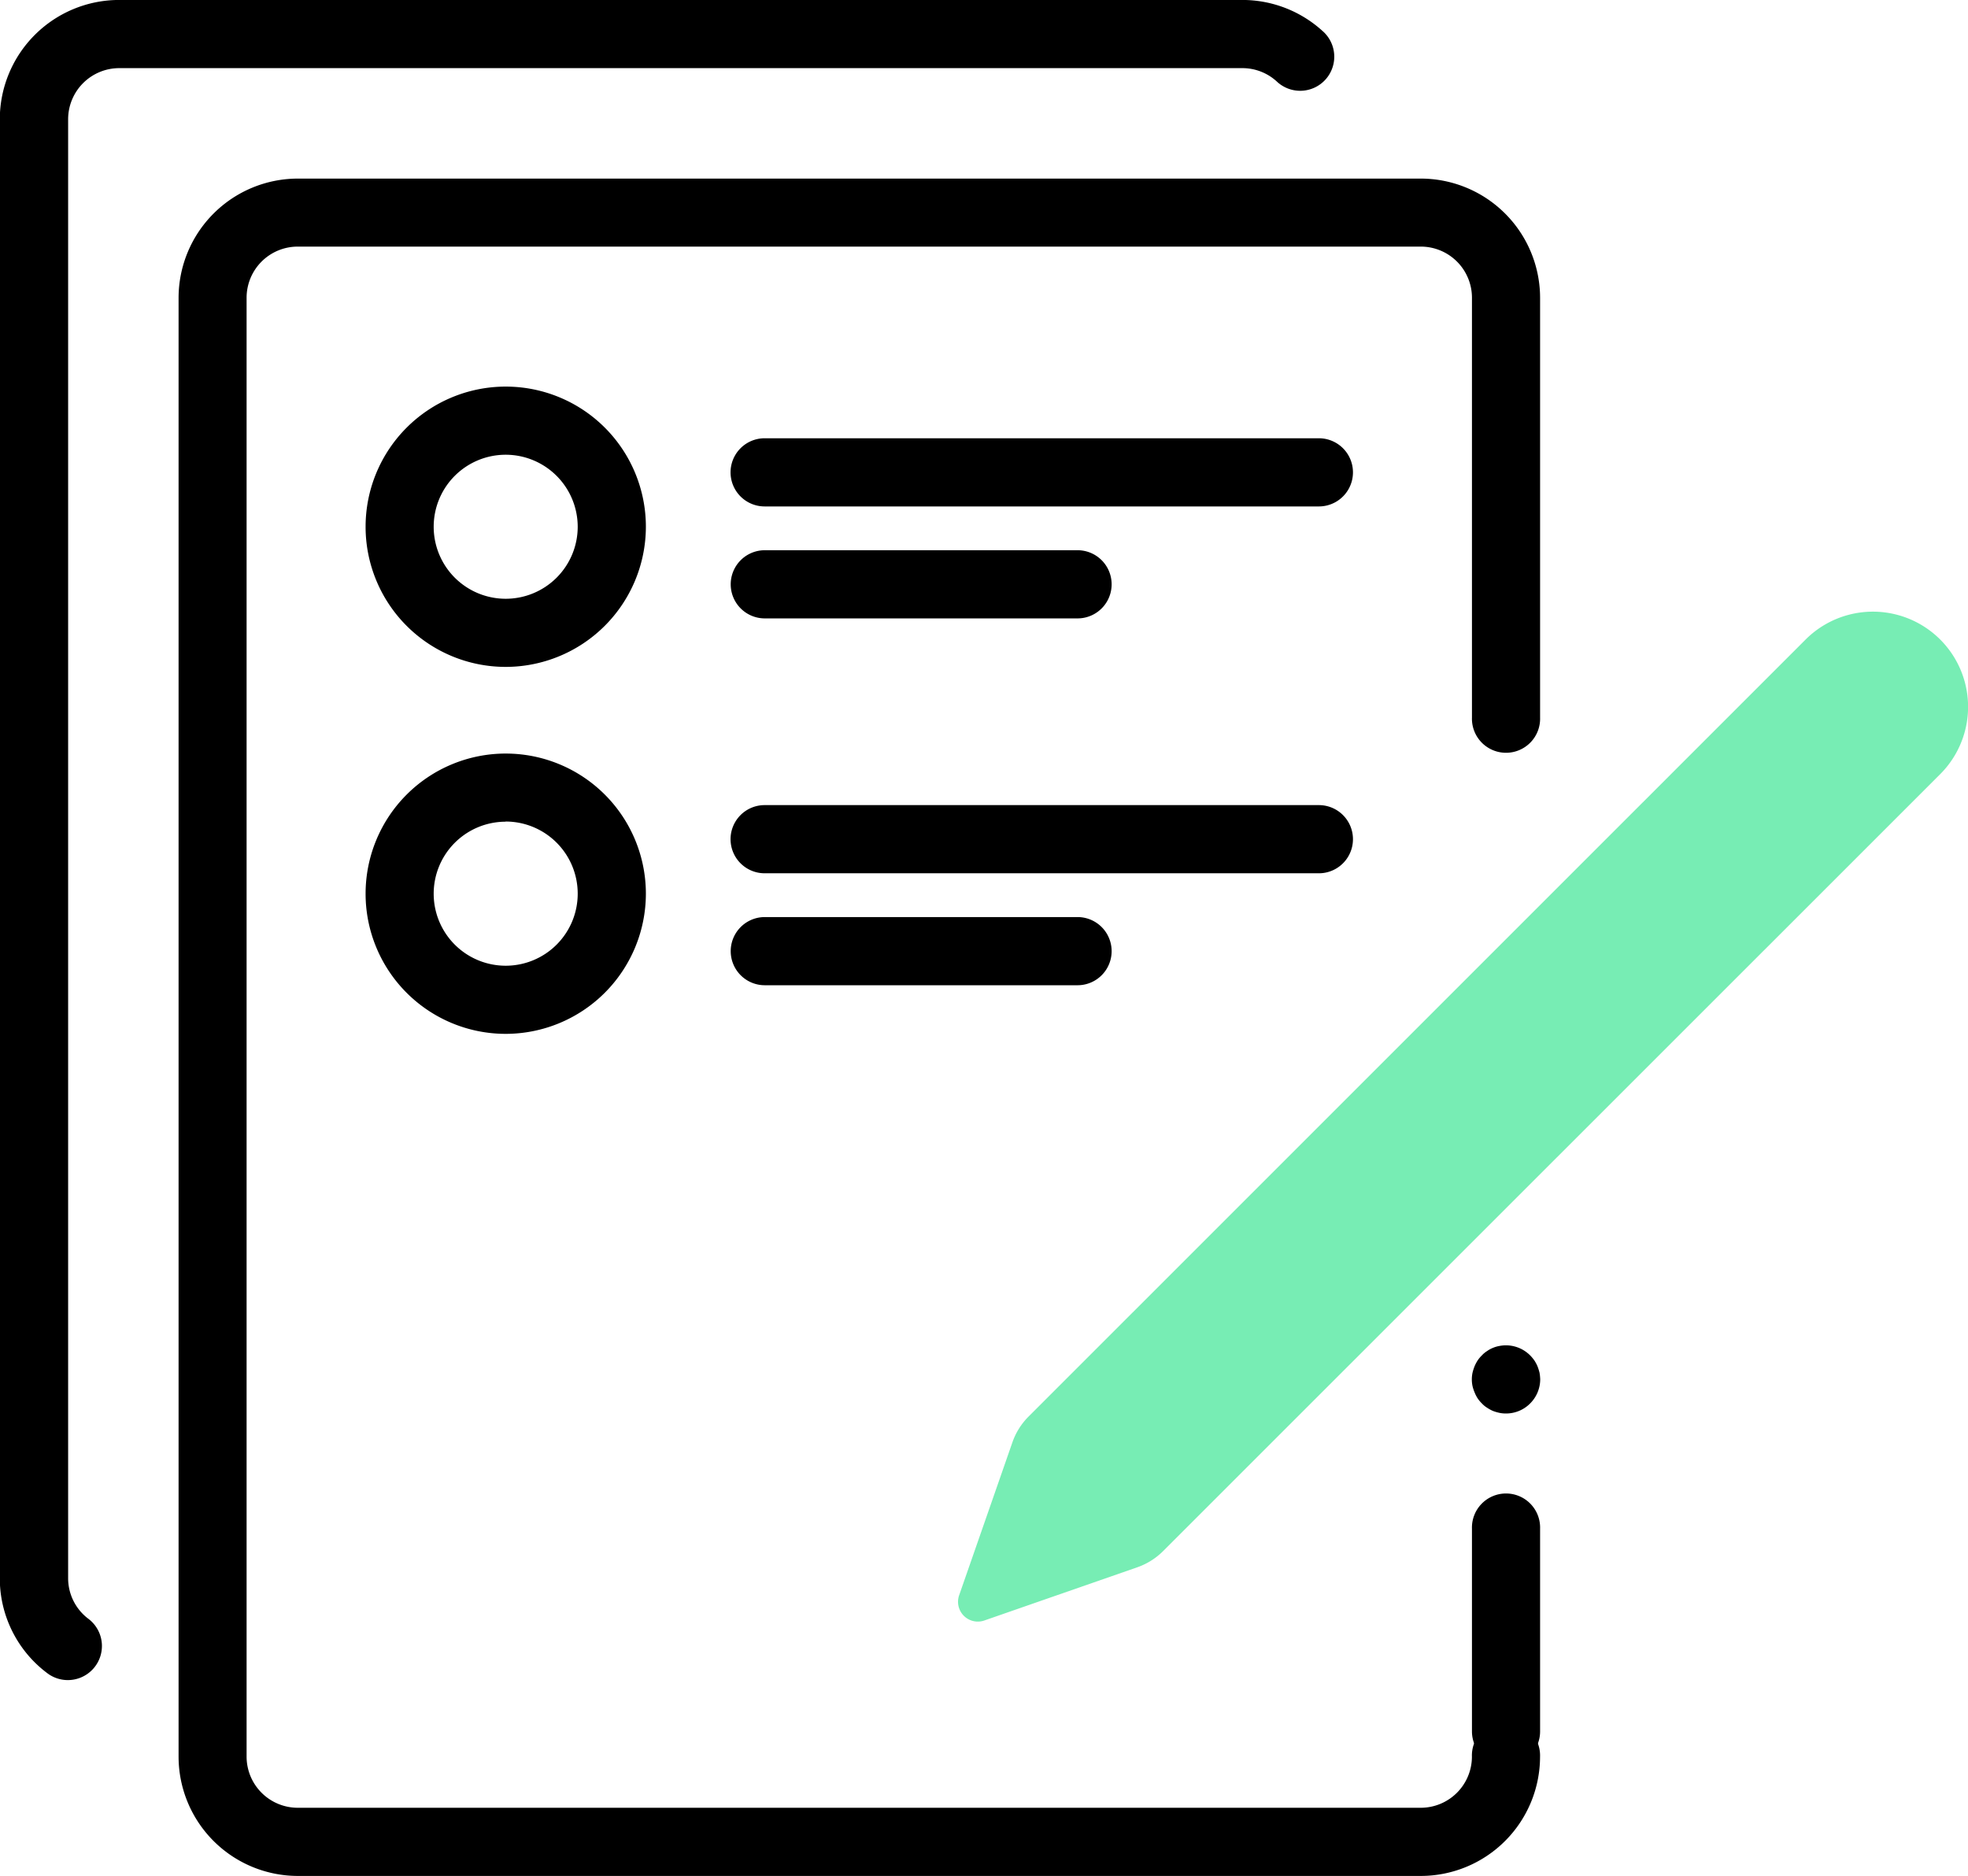
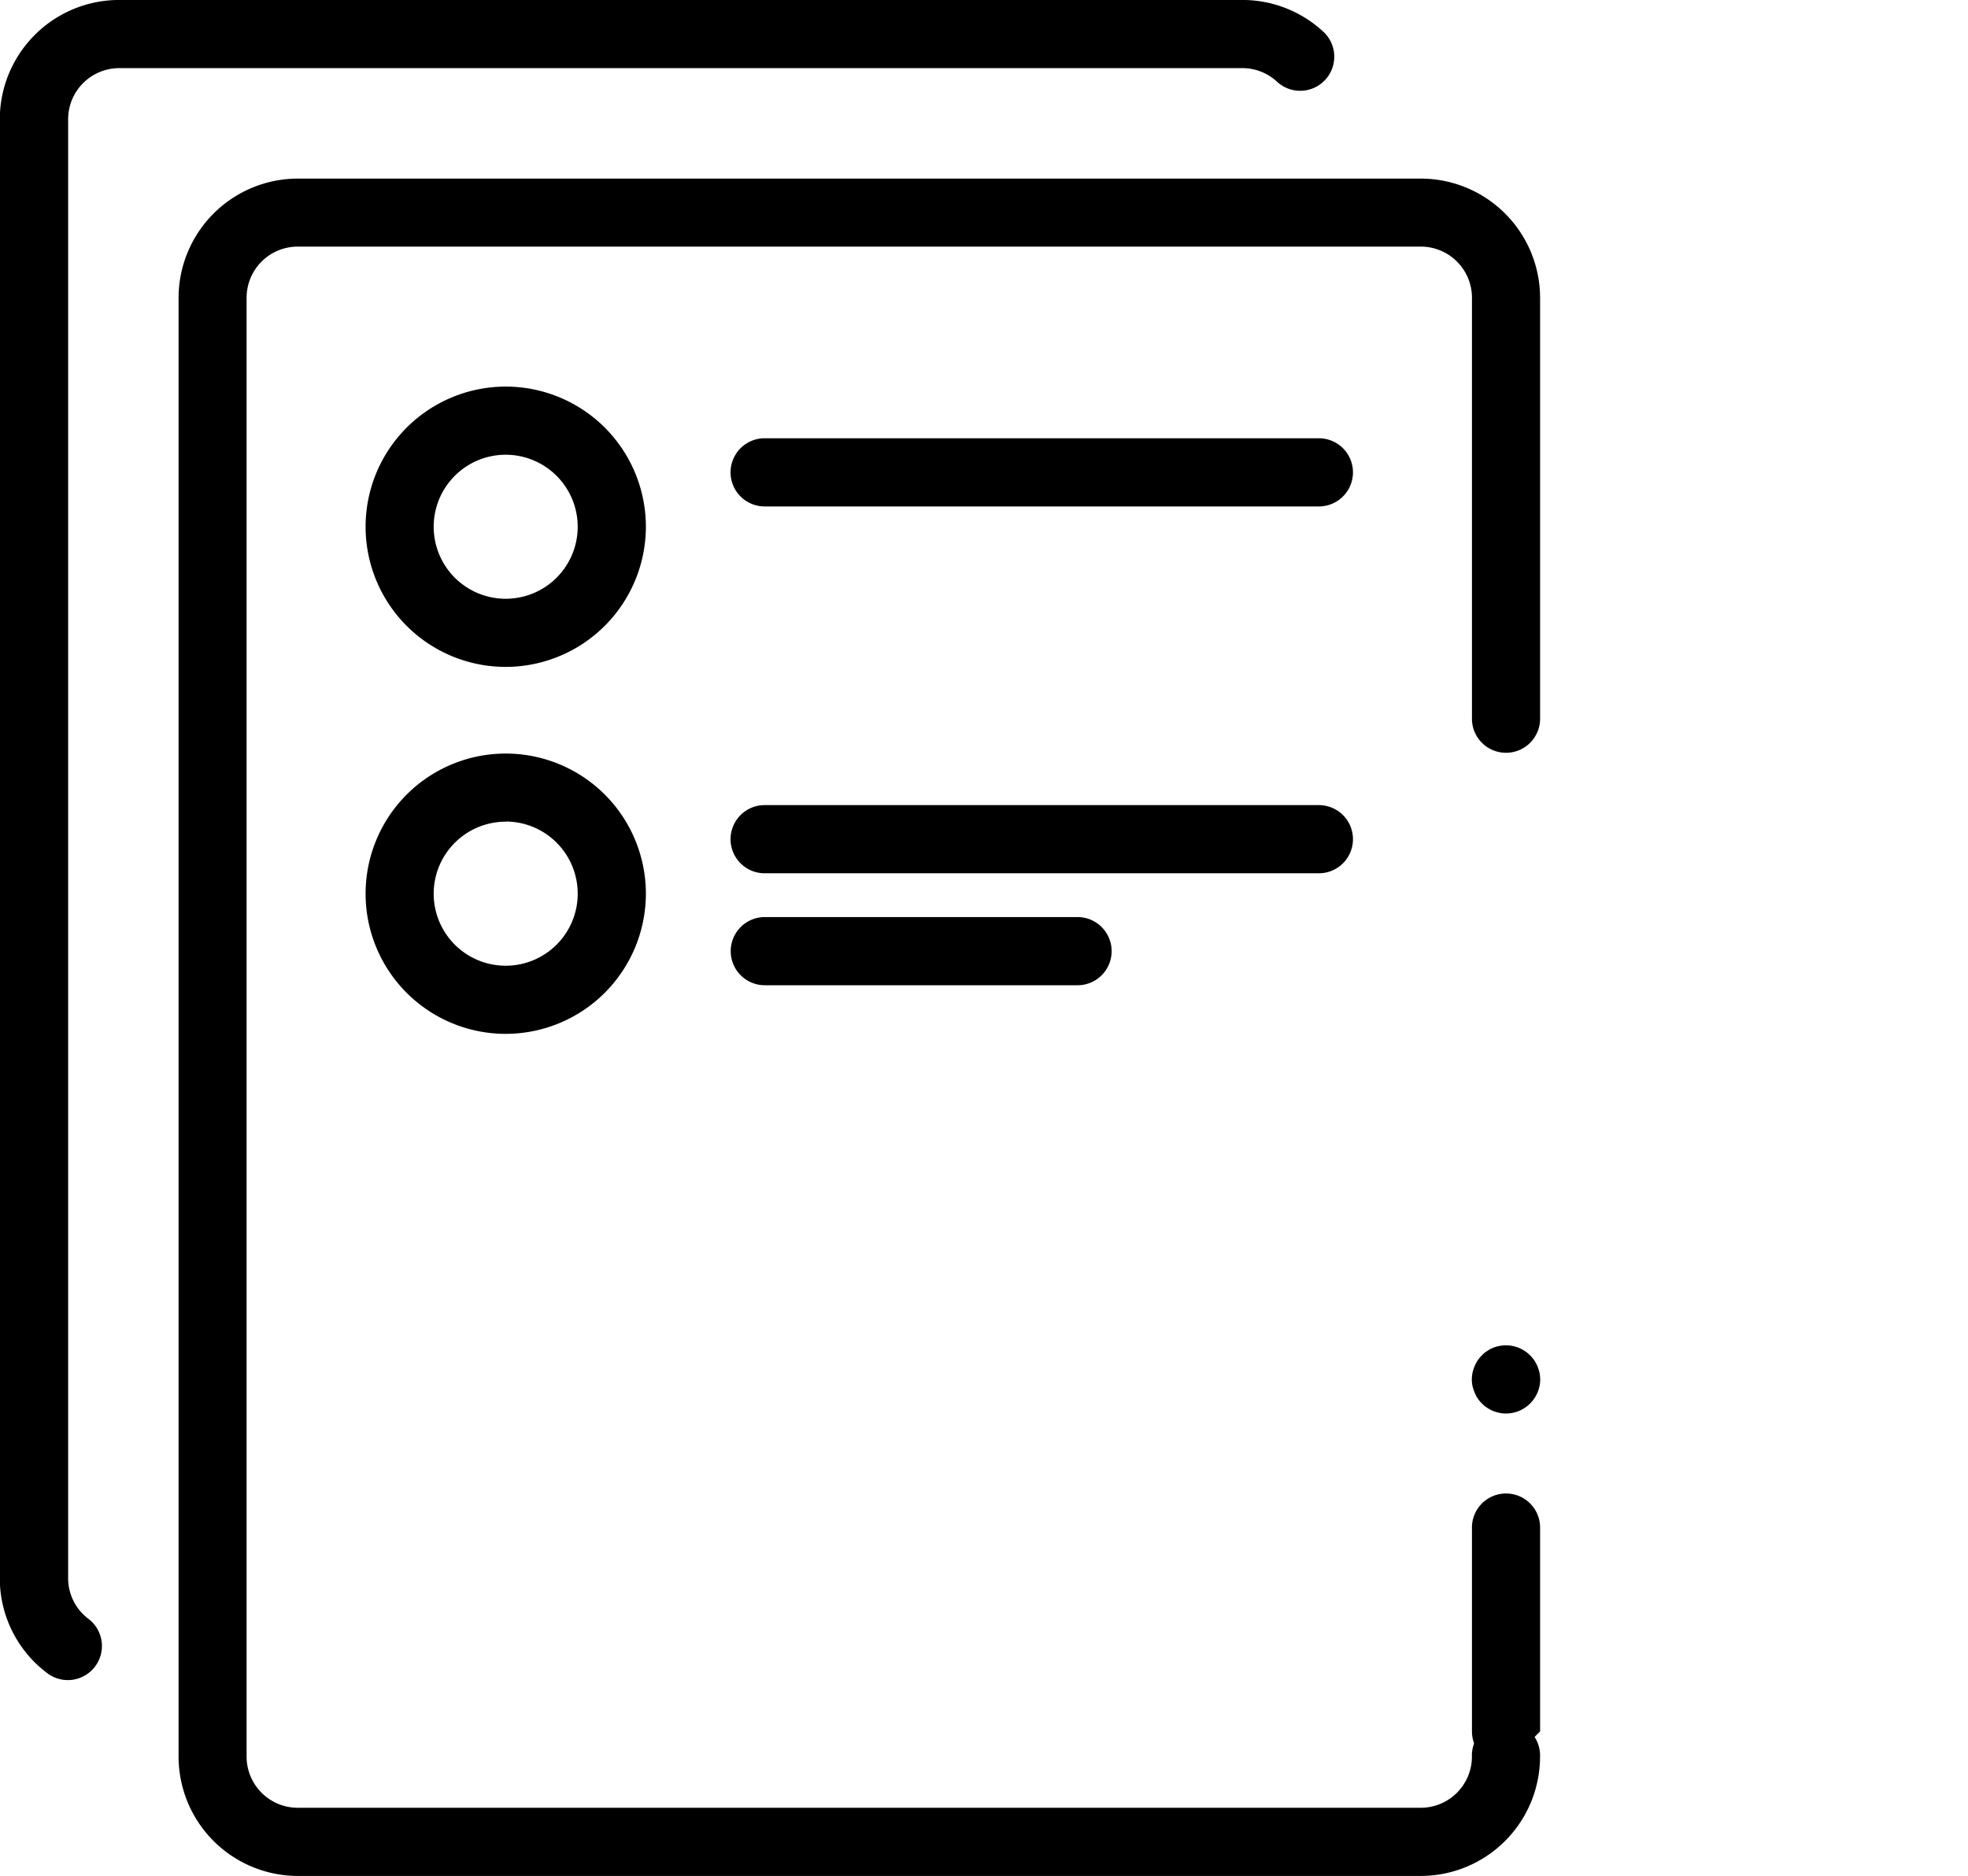
<svg xmlns="http://www.w3.org/2000/svg" id="그룹_1382" data-name="그룹 1382" width="49.712" height="47.384" viewBox="0 0 49.712 47.384">
  <defs>
    <clipPath id="clip-path">
      <rect id="사각형_2624" data-name="사각형 2624" width="49.712" height="47.384" fill="none" />
    </clipPath>
  </defs>
  <g id="그룹_1206" data-name="그룹 1206" transform="translate(0 0)" clip-path="url(#clip-path)">
    <path id="패스_1531" data-name="패스 1531" d="M41.861,53.355H13.495a3.016,3.016,0,0,1-3.013-3.013V13.495a3.016,3.016,0,0,1,3.013-3.013H41.861a3.016,3.016,0,0,1,3.013,3.013v10.6a.861.861,0,1,1-1.721,0v-10.6A1.292,1.292,0,0,0,41.861,12.2H13.495A1.292,1.292,0,0,0,12.2,13.495V50.342a1.293,1.293,0,0,0,1.291,1.291H41.861a1.293,1.293,0,0,0,1.291-1.291.861.861,0,1,1,1.721,0,3.016,3.016,0,0,1-3.013,3.013" transform="translate(-5.971 -5.971)" />
    <path id="패스_1532" data-name="패스 1532" d="M1.714,42.438a.857.857,0,0,1-.519-.174,2.99,2.99,0,0,1-1.2-2.4V3.014A3.016,3.016,0,0,1,3.013,0H31.379A3.007,3.007,0,0,1,33.4.777a.861.861,0,1,1-1.154,1.277,1.287,1.287,0,0,0-.865-.332H3.013A1.292,1.292,0,0,0,1.721,3.014V39.861a1.282,1.282,0,0,0,.513,1.03.861.861,0,0,1-.52,1.547" transform="translate(0 -0.001)" />
-     <path id="패스_1533" data-name="패스 1533" d="M60.755,60.034,56.885,61.38a.5.5,0,0,1-.632-.633L57.6,56.879a1.72,1.72,0,0,1,.408-.652L77.637,36.6a2.4,2.4,0,0,1,3.4,3.4L61.406,59.626a1.724,1.724,0,0,1-.652.408" transform="translate(-32.027 -20.446)" fill="#77edb4" />
    <path id="패스_1534" data-name="패스 1534" d="M25,29.767a3.54,3.54,0,1,1,3.541-3.54A3.544,3.544,0,0,1,25,29.767m0-5.359a1.819,1.819,0,1,0,1.819,1.819A1.821,1.821,0,0,0,25,24.408" transform="translate(-12.226 -12.922)" />
    <path id="패스_1535" data-name="패스 1535" d="M57.74,27.443h-14a.861.861,0,0,1,0-1.722h14a.861.861,0,0,1,0,1.722" transform="translate(-24.425 -14.651)" />
-     <path id="패스_1536" data-name="패스 1536" d="M51.644,34.014h-7.9a.861.861,0,0,1,0-1.722h7.9a.861.861,0,0,1,0,1.722" transform="translate(-24.425 -18.394)" />
    <path id="패스_1537" data-name="패스 1537" d="M25,51.3a3.54,3.54,0,1,1,3.541-3.54A3.544,3.544,0,0,1,25,51.3m0-5.359a1.819,1.819,0,1,0,1.819,1.819A1.821,1.821,0,0,0,25,45.937" transform="translate(-12.226 -25.186)" />
    <path id="패스_1538" data-name="패스 1538" d="M57.74,48.972h-14a.861.861,0,0,1,0-1.722h14a.861.861,0,0,1,0,1.722" transform="translate(-24.425 -26.914)" />
    <path id="패스_1539" data-name="패스 1539" d="M51.644,55.543h-7.9a.861.861,0,0,1,0-1.722h7.9a.861.861,0,0,1,0,1.722" transform="translate(-24.425 -30.657)" />
    <path id="패스_1540" data-name="패스 1540" d="M87.249,80.68a.766.766,0,0,1-.168-.017,1.117,1.117,0,0,1-.159-.047,1,1,0,0,1-.15-.082.616.616,0,0,1-.13-.108.779.779,0,0,1-.108-.129.855.855,0,0,1-.077-.151.985.985,0,0,1-.052-.159.827.827,0,0,1,0-.336,1.2,1.2,0,0,1,.052-.164.989.989,0,0,1,.077-.146.779.779,0,0,1,.108-.129.615.615,0,0,1,.13-.108.719.719,0,0,1,.15-.082.745.745,0,0,1,.159-.047.863.863,0,0,1,.779.237,1.03,1.03,0,0,1,.108.129.954.954,0,0,1,.078.146,1.329,1.329,0,0,1,.052.164,1.169,1.169,0,0,1,.017.168.864.864,0,0,1-.254.607.855.855,0,0,1-.611.254" transform="translate(-49.209 -44.977)" />
-     <path id="패스_1541" data-name="패스 1541" d="M87.255,94.56a.861.861,0,0,1-.861-.861V88.58a.861.861,0,1,1,1.721,0V93.7a.861.861,0,0,1-.861.861" transform="translate(-49.212 -49.966)" />
+     <path id="패스_1541" data-name="패스 1541" d="M87.255,94.56a.861.861,0,0,1-.861-.861V88.58a.861.861,0,1,1,1.721,0V93.7" transform="translate(-49.212 -49.966)" />
  </g>
</svg>